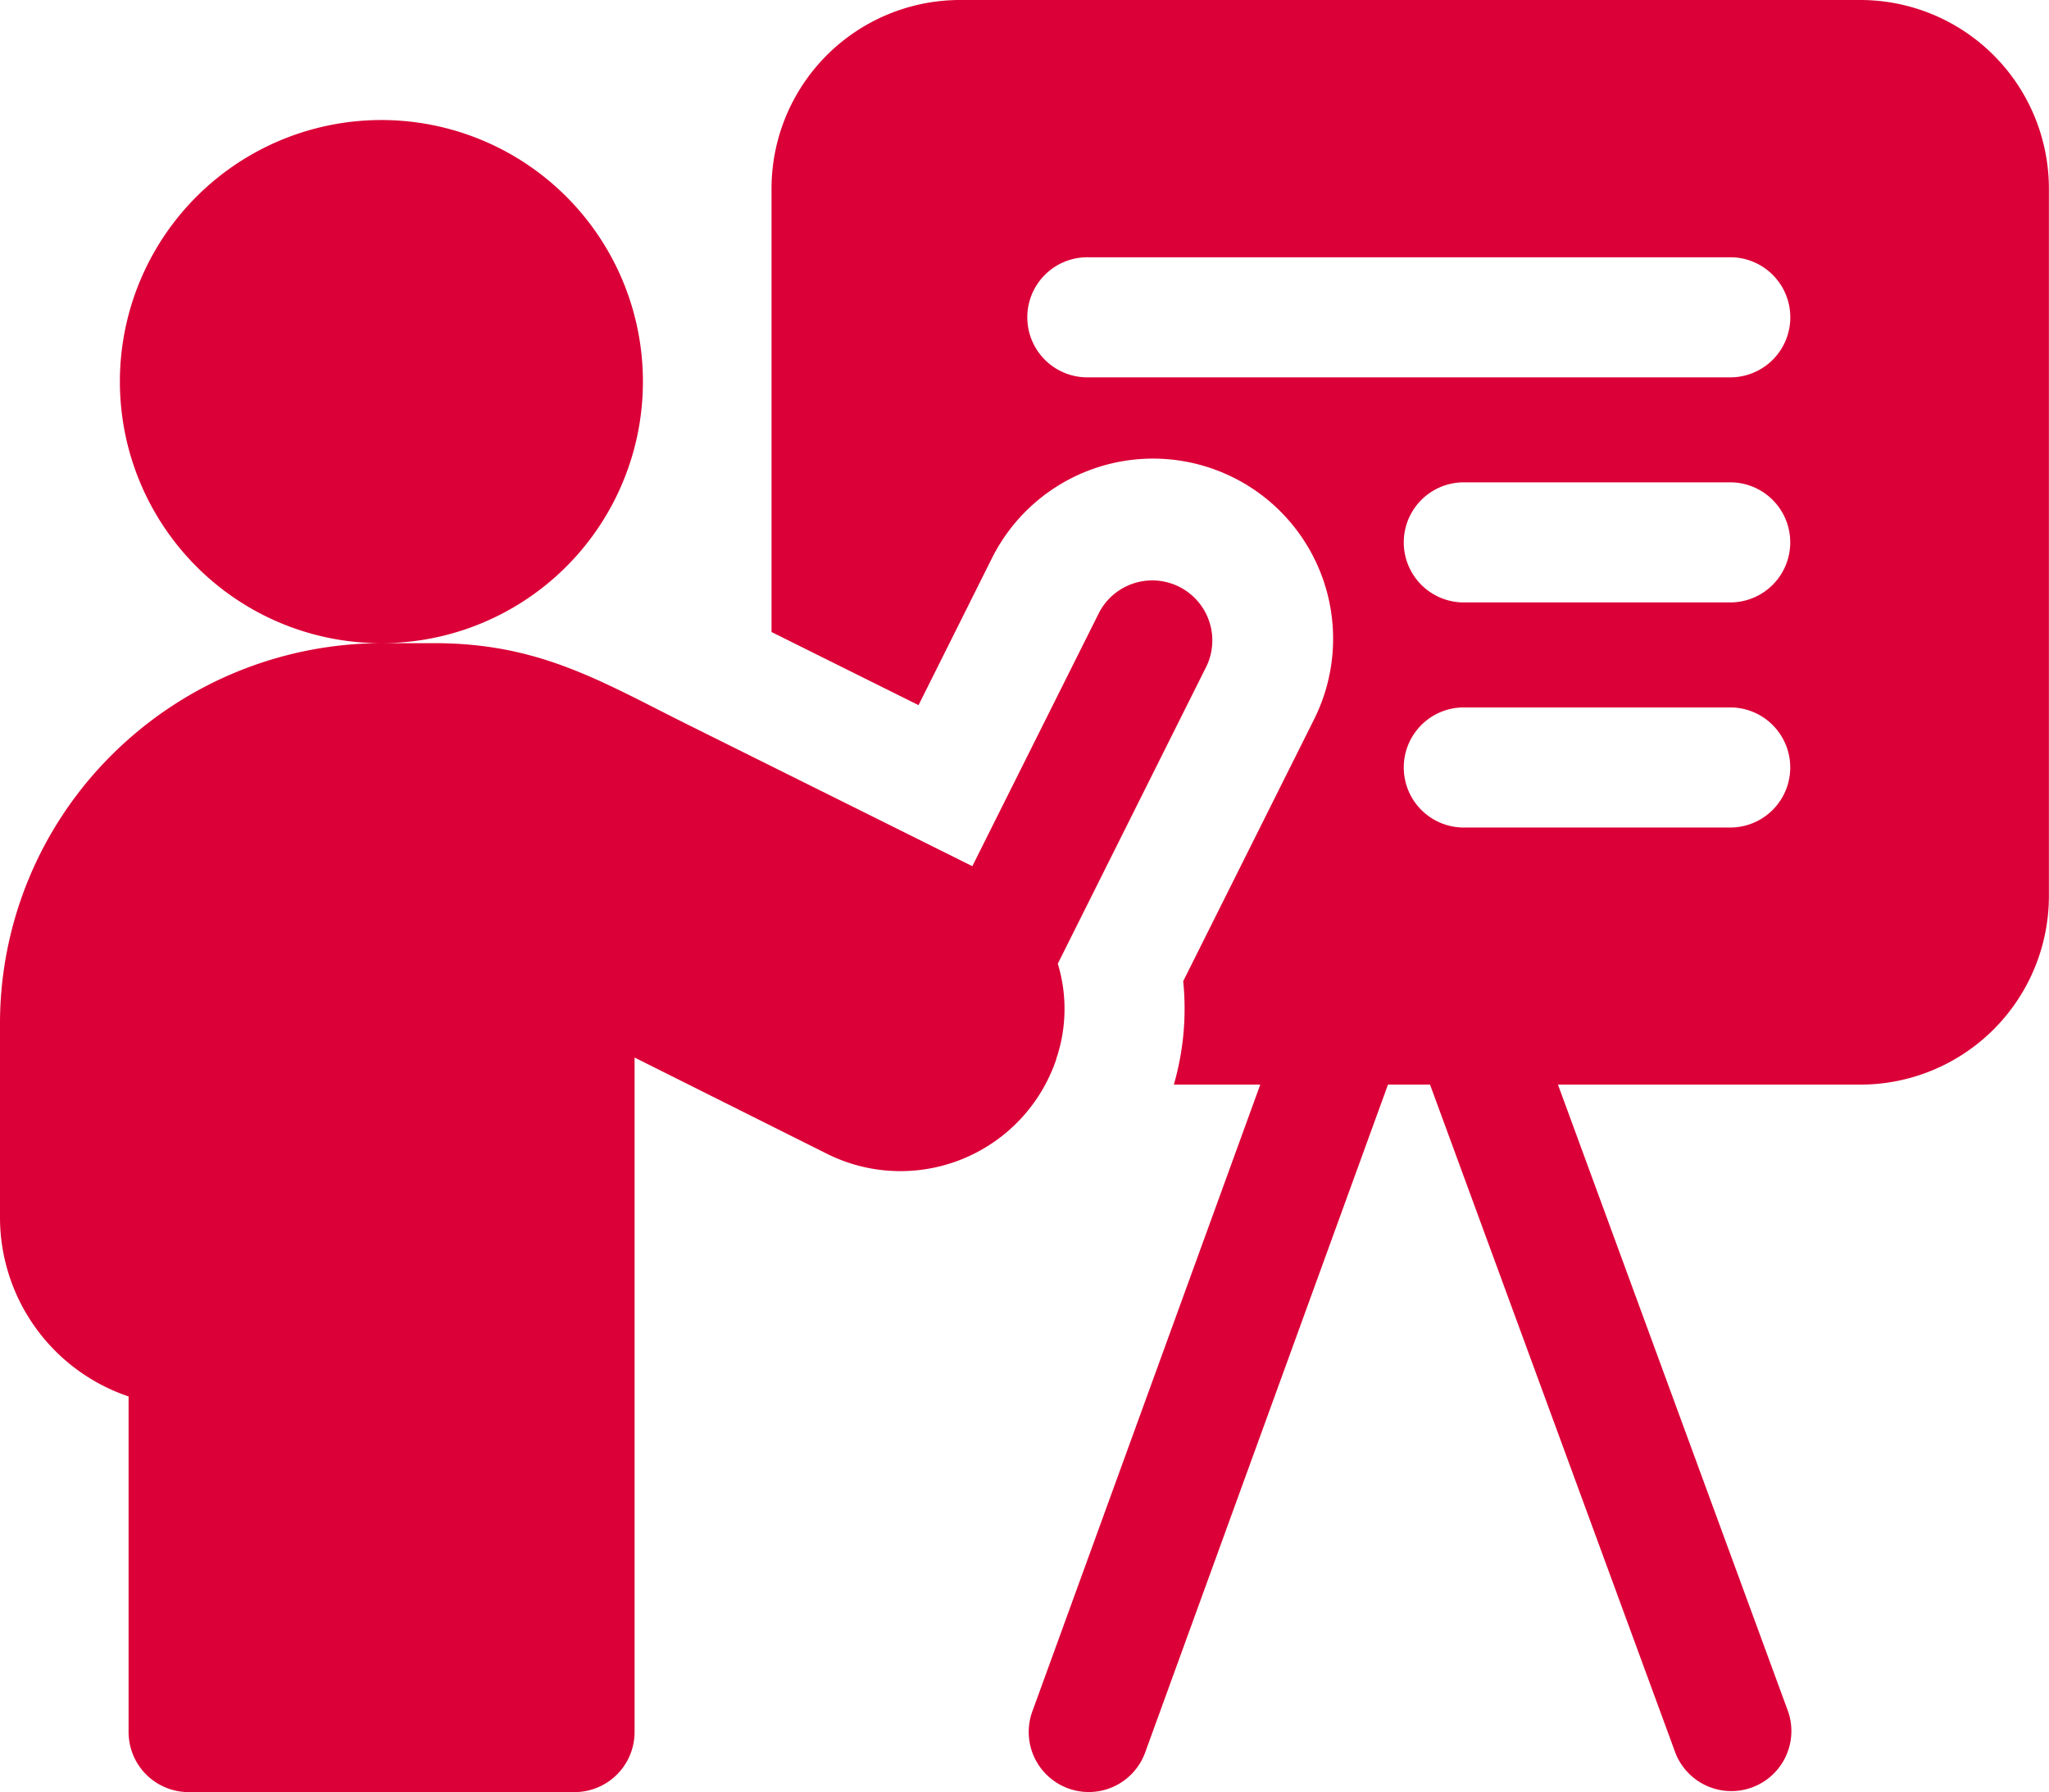
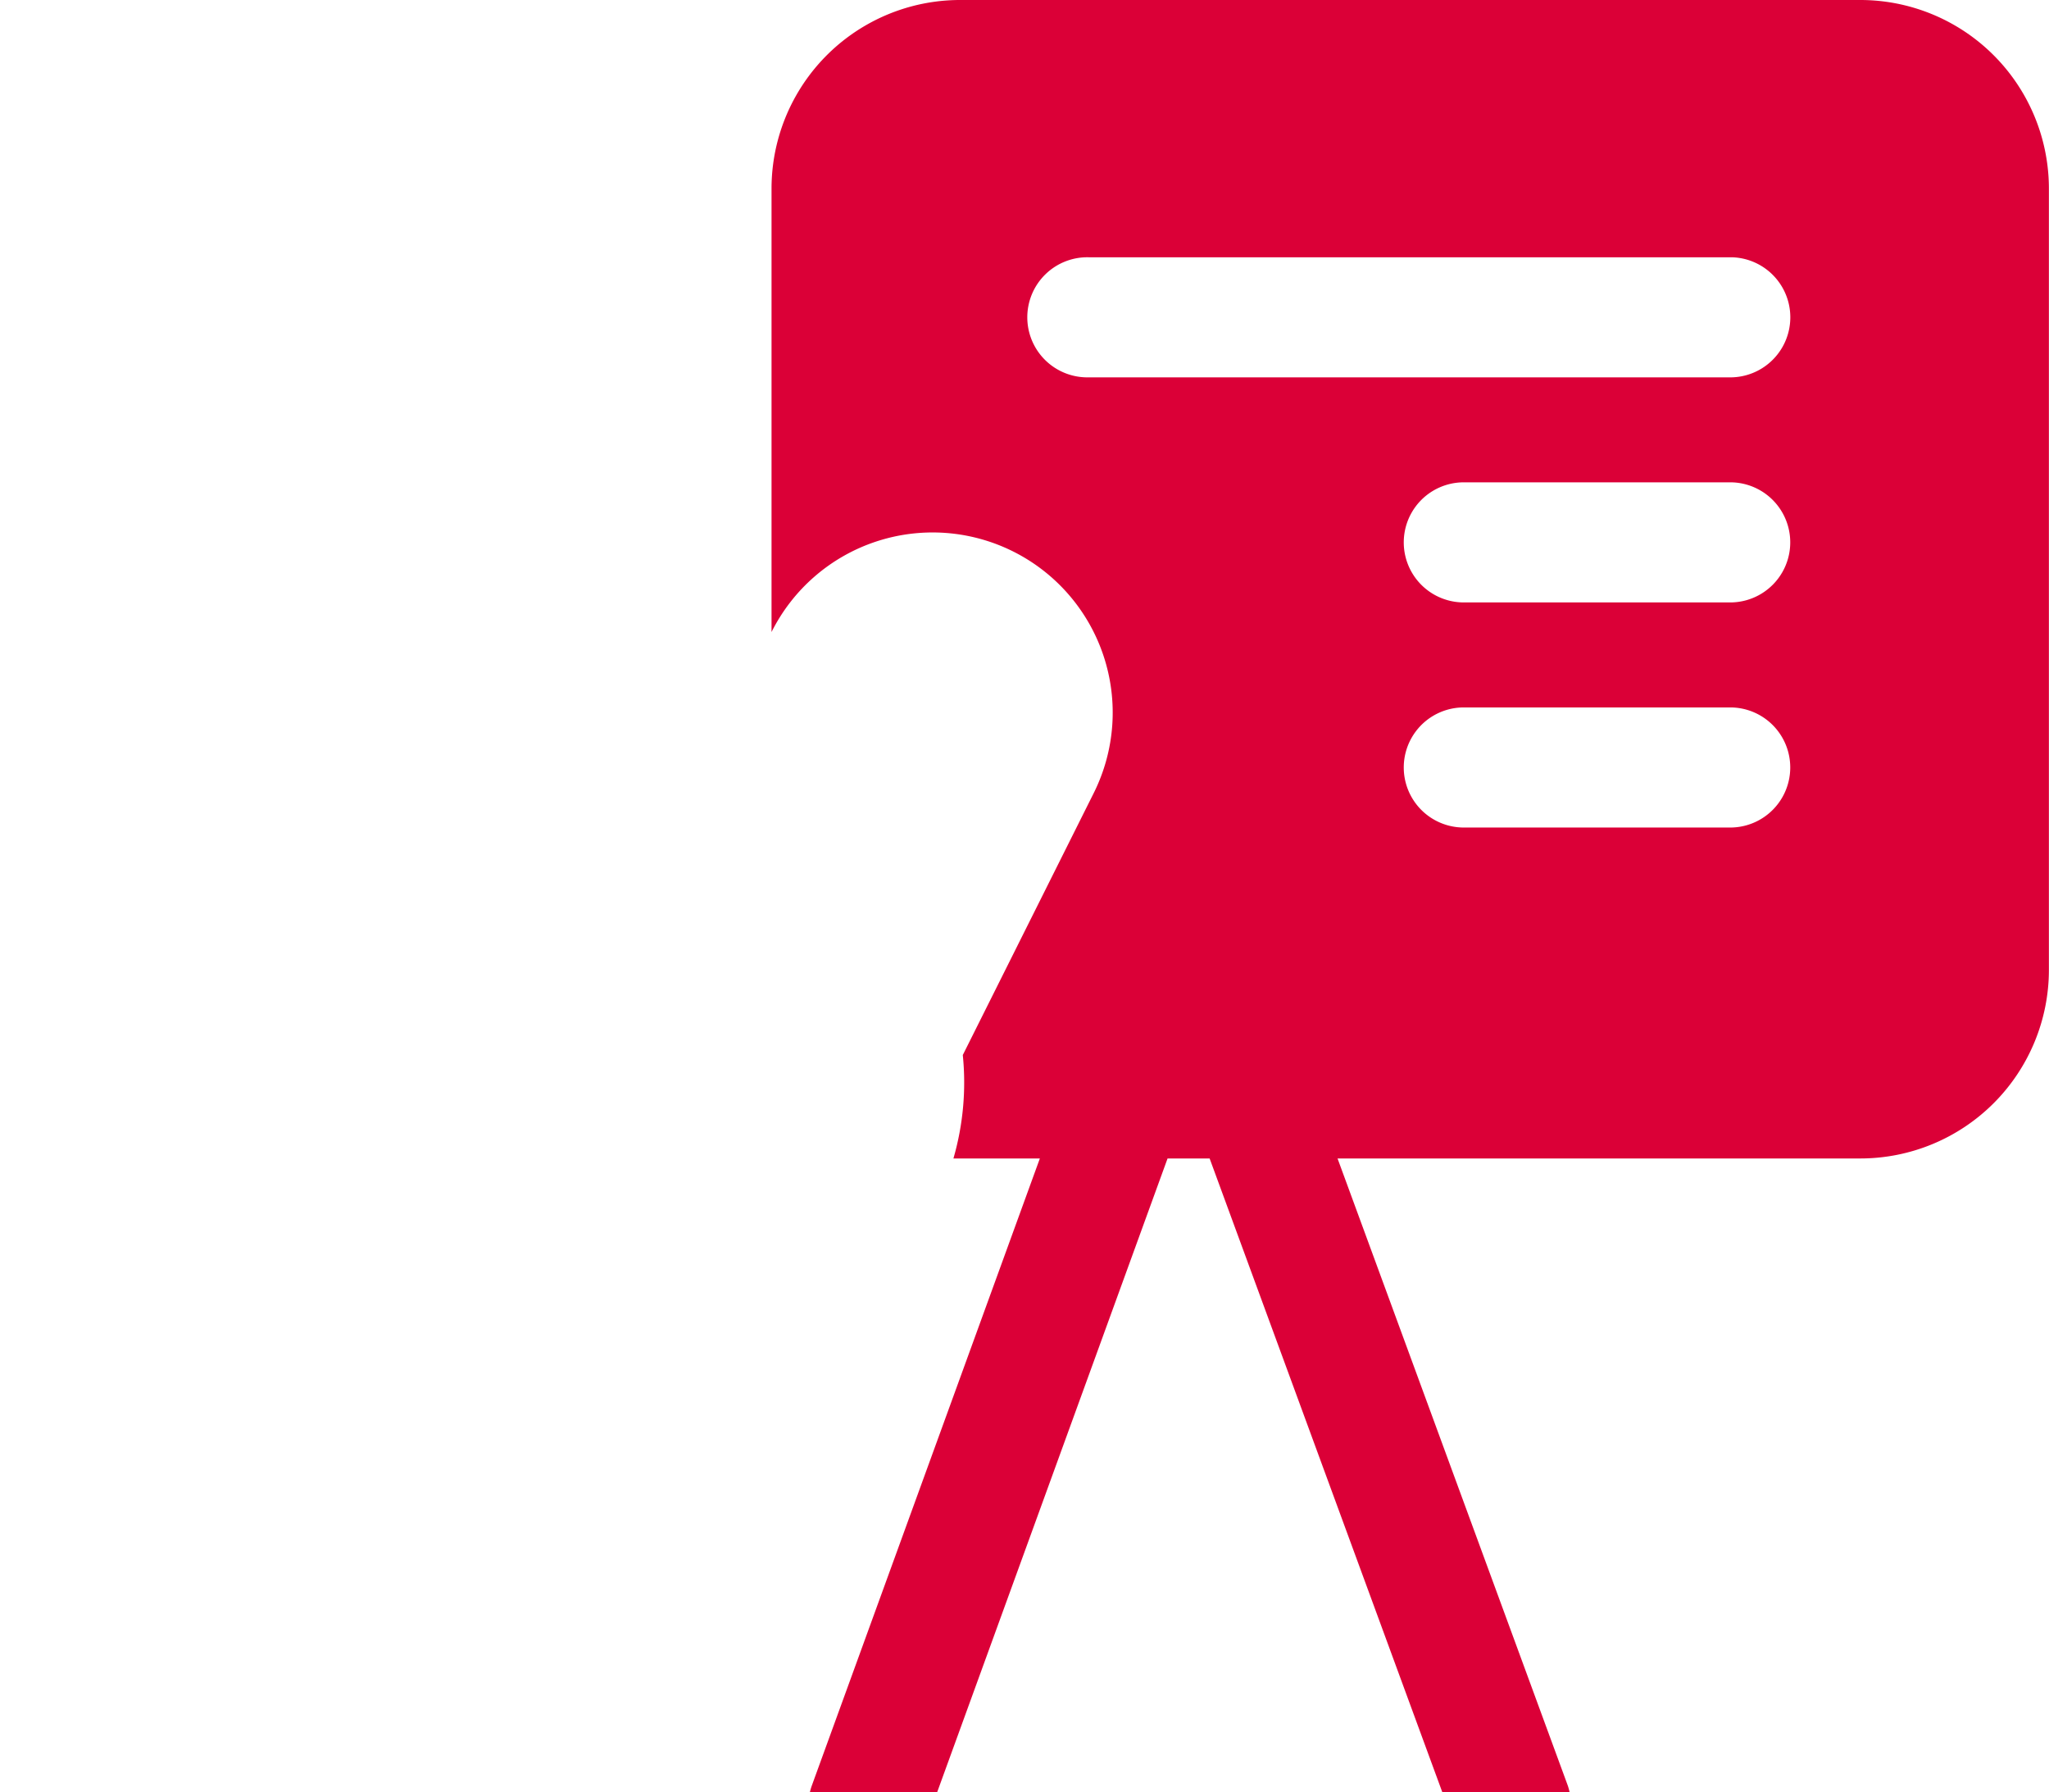
<svg xmlns="http://www.w3.org/2000/svg" width="57.776" height="50.524" viewBox="0 0 57.776 50.524">
  <defs>
    <style>.a{fill:#db0037;}</style>
  </defs>
-   <path class="a" d="M223.5,0H198.119A5.318,5.318,0,0,0,192.8,5.318v12.5l4.145,2.061,2.07-4.143a5.078,5.078,0,1,1,9.084,4.542l-3.691,7.383a7.711,7.711,0,0,1-.264,2.916h2.437l-6.427,17.672a1.692,1.692,0,1,0,3.181,1.157l6.847-18.829h1.186l6.917,18.835a1.693,1.693,0,0,0,3.178-1.167l-6.488-17.668H223.5a5.318,5.318,0,0,0,5.318-5.318V5.318A5.318,5.318,0,0,0,223.5,0Zm-3.627,23.329h-7.594a1.693,1.693,0,0,1,0-3.385h7.594a1.693,1.693,0,0,1,0,3.385Zm0-6.346h-7.594a1.693,1.693,0,0,1,0-3.385h7.594a1.693,1.693,0,0,1,0,3.385Zm0-6.345H201.746a1.693,1.693,0,1,1,0-3.385h18.129a1.693,1.693,0,0,1,0,3.385Zm0,0" transform="translate(-171.045)" />
-   <path class="a" d="M29.782,56.469a4.376,4.376,0,0,0,.045-2.687l4.2-8.4A1.693,1.693,0,0,0,31,43.868l-3.583,7.165c-2.141-1.066-5.395-2.684-8.016-3.987-2.438-1.213-4.179-2.3-7.148-2.3h-1.5a7.374,7.374,0,1,0-5.368-2.32,7.354,7.354,0,0,0,5.368,2.32,10.812,10.812,0,0,0-7.6,3.149A10.673,10.673,0,0,0,0,55.5v5.439a5.328,5.328,0,0,0,3.626,5.043v9.461a1.693,1.693,0,0,0,1.693,1.693H16.2a1.693,1.693,0,0,0,1.693-1.693V56.428l5.419,2.71a4.637,4.637,0,0,0,6.467-2.648l.007-.02Zm0,0" transform="translate(0 -26.614)" />
+   <path class="a" d="M223.5,0H198.119A5.318,5.318,0,0,0,192.8,5.318v12.5a5.078,5.078,0,1,1,9.084,4.542l-3.691,7.383a7.711,7.711,0,0,1-.264,2.916h2.437l-6.427,17.672a1.692,1.692,0,1,0,3.181,1.157l6.847-18.829h1.186l6.917,18.835a1.693,1.693,0,0,0,3.178-1.167l-6.488-17.668H223.5a5.318,5.318,0,0,0,5.318-5.318V5.318A5.318,5.318,0,0,0,223.5,0Zm-3.627,23.329h-7.594a1.693,1.693,0,0,1,0-3.385h7.594a1.693,1.693,0,0,1,0,3.385Zm0-6.346h-7.594a1.693,1.693,0,0,1,0-3.385h7.594a1.693,1.693,0,0,1,0,3.385Zm0-6.345H201.746a1.693,1.693,0,1,1,0-3.385h18.129a1.693,1.693,0,0,1,0,3.385Zm0,0" transform="translate(-171.045)" />
</svg>